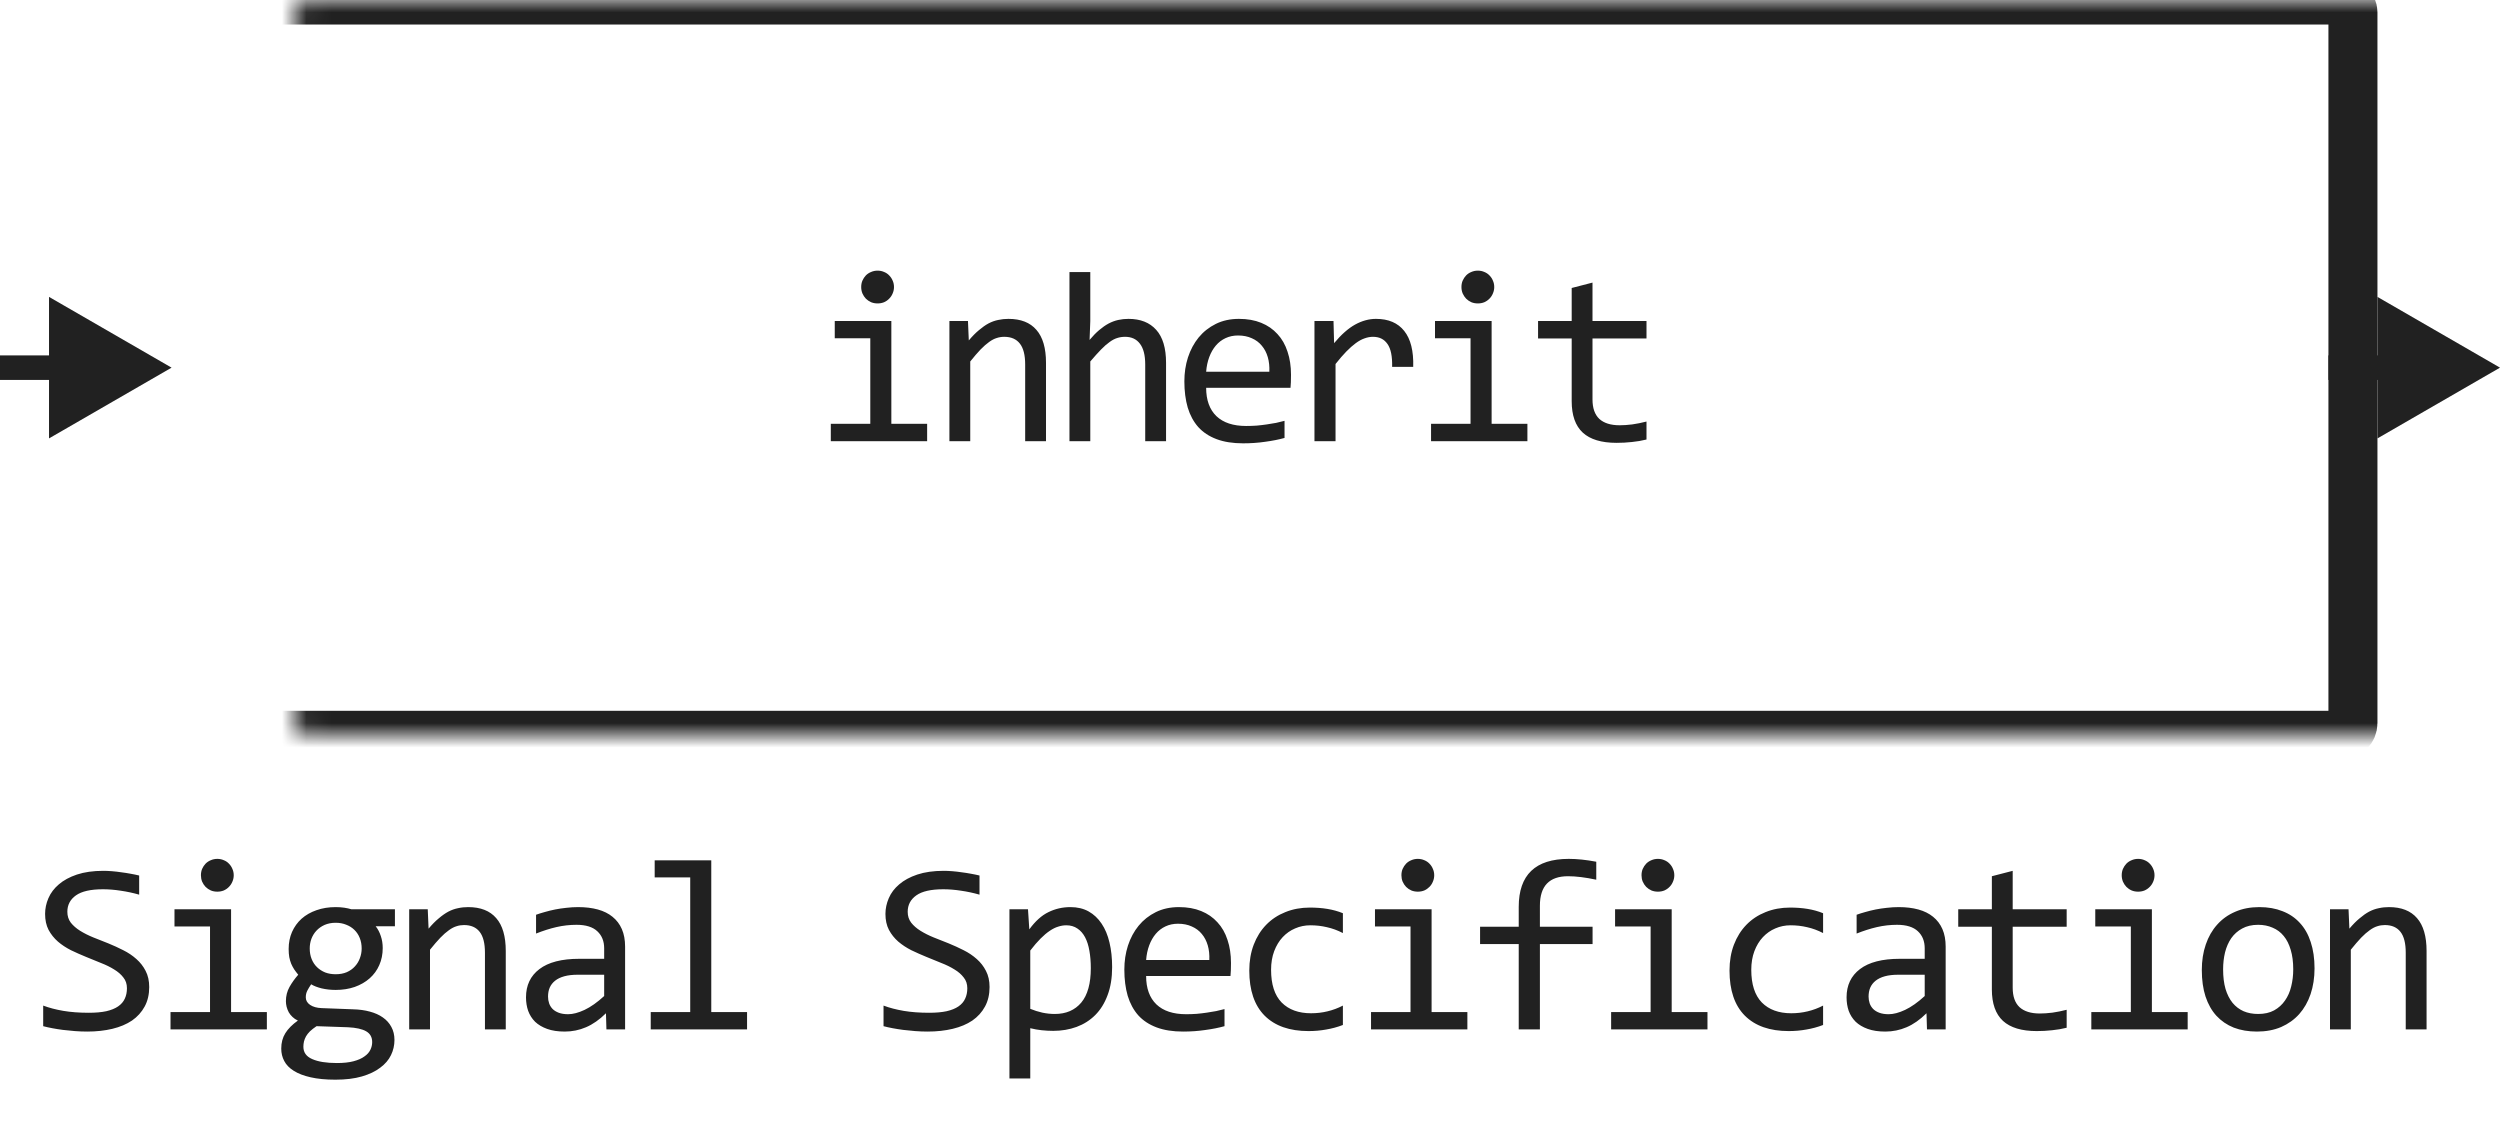
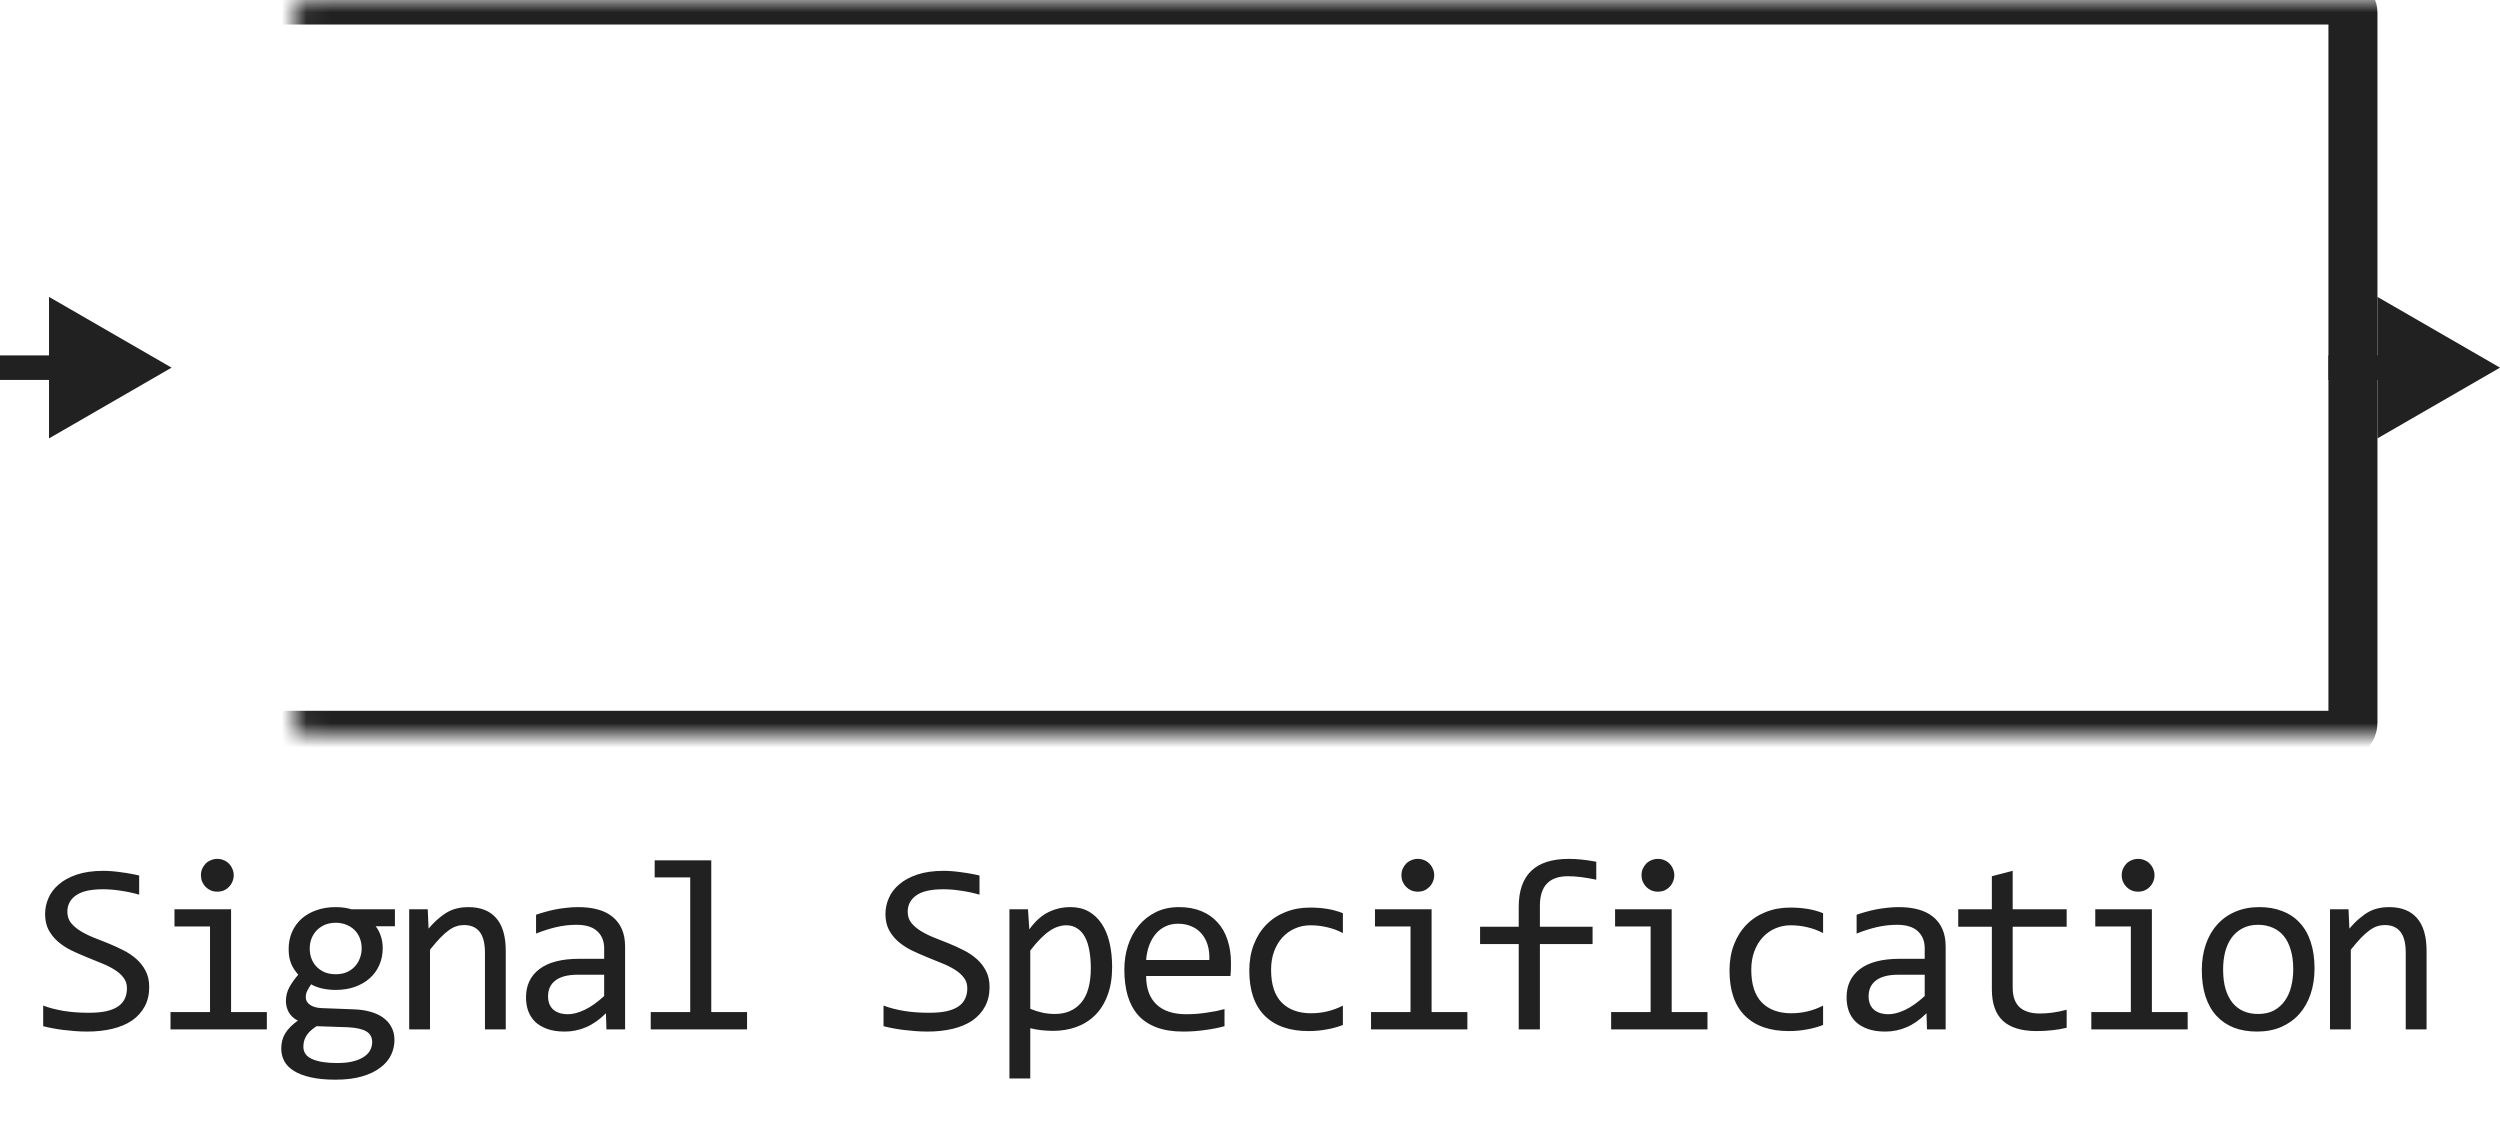
<svg xmlns="http://www.w3.org/2000/svg" width="102" height="46" viewBox="0 0 102 46" fill="none">
-   <path d="M35.508 13.801H34.058V13.098H36.367V17.292H37.827V18H33.897V17.292H35.508V13.801ZM35.806 11.042C35.9 11.042 35.988 11.06 36.069 11.096C36.151 11.128 36.221 11.175 36.279 11.237C36.341 11.299 36.389 11.371 36.421 11.452C36.457 11.53 36.475 11.617 36.475 11.711C36.475 11.802 36.457 11.888 36.421 11.97C36.389 12.051 36.341 12.123 36.279 12.185C36.221 12.246 36.151 12.295 36.069 12.331C35.988 12.364 35.9 12.38 35.806 12.38C35.712 12.38 35.624 12.364 35.542 12.331C35.461 12.295 35.389 12.246 35.327 12.185C35.269 12.123 35.221 12.051 35.186 11.97C35.153 11.888 35.137 11.802 35.137 11.711C35.137 11.617 35.153 11.53 35.186 11.452C35.221 11.371 35.269 11.299 35.327 11.237C35.389 11.175 35.461 11.128 35.542 11.096C35.624 11.06 35.712 11.042 35.806 11.042ZM38.736 13.098H39.493L39.527 13.889C39.67 13.719 39.809 13.579 39.942 13.469C40.076 13.355 40.206 13.264 40.333 13.195C40.463 13.127 40.595 13.08 40.728 13.054C40.862 13.024 41 13.01 41.143 13.01C41.648 13.01 42.029 13.159 42.286 13.459C42.546 13.755 42.677 14.203 42.677 14.802V18H41.827V14.87C41.827 14.486 41.755 14.203 41.612 14.021C41.469 13.835 41.256 13.742 40.972 13.742C40.868 13.742 40.766 13.758 40.665 13.791C40.567 13.82 40.465 13.874 40.357 13.952C40.25 14.027 40.133 14.13 40.006 14.26C39.882 14.39 39.742 14.553 39.586 14.748V18H38.736V13.098ZM47.575 18H46.725V14.87C46.725 14.492 46.653 14.211 46.51 14.025C46.37 13.837 46.168 13.742 45.905 13.742C45.791 13.742 45.683 13.758 45.582 13.791C45.485 13.82 45.382 13.874 45.275 13.952C45.167 14.027 45.05 14.13 44.923 14.26C44.796 14.39 44.65 14.553 44.484 14.748V18H43.634V11.101H44.484V13.098L44.455 13.869C44.588 13.71 44.718 13.576 44.845 13.469C44.975 13.358 45.104 13.269 45.231 13.2C45.361 13.132 45.493 13.083 45.626 13.054C45.76 13.024 45.898 13.01 46.041 13.01C46.53 13.01 46.907 13.159 47.174 13.459C47.441 13.755 47.575 14.203 47.575 14.802V18ZM52.673 15.29C52.673 15.411 52.671 15.511 52.668 15.593C52.665 15.674 52.66 15.751 52.653 15.822H49.211C49.211 16.324 49.351 16.709 49.631 16.98C49.911 17.246 50.315 17.38 50.842 17.38C50.985 17.38 51.128 17.375 51.272 17.365C51.415 17.352 51.553 17.336 51.687 17.316C51.82 17.297 51.947 17.276 52.067 17.253C52.191 17.227 52.305 17.199 52.409 17.17V17.868C52.178 17.933 51.916 17.985 51.623 18.024C51.333 18.067 51.032 18.088 50.72 18.088C50.3 18.088 49.938 18.031 49.636 17.917C49.333 17.803 49.084 17.639 48.889 17.424C48.697 17.206 48.553 16.94 48.459 16.628C48.368 16.312 48.322 15.956 48.322 15.559C48.322 15.213 48.371 14.888 48.469 14.582C48.57 14.273 48.715 14.003 48.903 13.771C49.095 13.537 49.33 13.352 49.606 13.215C49.883 13.078 50.197 13.01 50.549 13.01C50.891 13.01 51.193 13.063 51.457 13.171C51.721 13.278 51.942 13.431 52.121 13.63C52.303 13.825 52.44 14.065 52.531 14.348C52.626 14.628 52.673 14.942 52.673 15.29ZM51.789 15.168C51.799 14.95 51.778 14.751 51.726 14.572C51.673 14.39 51.592 14.234 51.481 14.104C51.374 13.973 51.239 13.872 51.076 13.801C50.913 13.726 50.725 13.688 50.51 13.688C50.324 13.688 50.155 13.724 50.002 13.796C49.849 13.867 49.717 13.968 49.606 14.099C49.496 14.229 49.406 14.385 49.338 14.567C49.27 14.75 49.227 14.95 49.211 15.168H51.789ZM53.63 13.098H54.407L54.431 14.001C54.721 13.653 55.006 13.4 55.286 13.244C55.569 13.088 55.854 13.01 56.14 13.01C56.648 13.01 57.032 13.174 57.293 13.503C57.556 13.832 57.678 14.32 57.659 14.968H56.799C56.809 14.538 56.746 14.227 56.609 14.035C56.475 13.84 56.279 13.742 56.018 13.742C55.904 13.742 55.789 13.763 55.672 13.806C55.558 13.845 55.439 13.91 55.315 14.001C55.195 14.089 55.066 14.203 54.929 14.343C54.793 14.483 54.646 14.652 54.49 14.851V18H53.63V13.098ZM59.998 13.801H58.548V13.098H60.858V17.292H62.318V18H58.387V17.292H59.998V13.801ZM60.296 11.042C60.391 11.042 60.478 11.06 60.56 11.096C60.641 11.128 60.711 11.175 60.77 11.237C60.832 11.299 60.879 11.371 60.911 11.452C60.947 11.53 60.965 11.617 60.965 11.711C60.965 11.802 60.947 11.888 60.911 11.97C60.879 12.051 60.832 12.123 60.77 12.185C60.711 12.246 60.641 12.295 60.56 12.331C60.478 12.364 60.391 12.38 60.296 12.38C60.202 12.38 60.114 12.364 60.032 12.331C59.951 12.295 59.879 12.246 59.818 12.185C59.759 12.123 59.712 12.051 59.676 11.97C59.643 11.888 59.627 11.802 59.627 11.711C59.627 11.617 59.643 11.53 59.676 11.452C59.712 11.371 59.759 11.299 59.818 11.237C59.879 11.175 59.951 11.128 60.032 11.096C60.114 11.06 60.202 11.042 60.296 11.042ZM67.177 17.932C66.984 17.98 66.786 18.015 66.581 18.034C66.376 18.057 66.167 18.068 65.956 18.068C65.341 18.068 64.882 17.93 64.579 17.653C64.276 17.373 64.125 16.945 64.125 16.369V13.81H62.753V13.098H64.125V11.75L64.974 11.53V13.098H67.177V13.81H64.974V16.301C64.974 16.652 65.067 16.916 65.253 17.092C65.442 17.264 65.718 17.351 66.083 17.351C66.239 17.351 66.41 17.339 66.596 17.316C66.781 17.29 66.975 17.251 67.177 17.199V17.932Z" fill="#212121" />
  <mask id="path-2-inside-1_1997_2441" fill="white">
    <rect x="6" width="90" height="30" rx="0.5" />
  </mask>
  <rect x="6" width="90" height="30" rx="0.5" stroke="#212121" stroke-width="2" mask="url(#path-2-inside-1_1997_2441)" />
  <path d="M7 15L2 12.113V17.887L7 15ZM2.5 14.5H0V15.5H2.5V14.5Z" fill="#212121" />
  <path d="M102 15L97 12.113V17.887L102 15ZM97.5 14.5H95V15.5H97.5V14.5Z" fill="#212121" />
  <path d="M6.088 40.272C6.088 40.574 6.026 40.84 5.902 41.067C5.778 41.295 5.606 41.486 5.385 41.639C5.163 41.788 4.896 41.901 4.584 41.976C4.275 42.05 3.933 42.088 3.558 42.088C3.389 42.088 3.22 42.081 3.051 42.068C2.885 42.055 2.723 42.039 2.567 42.02C2.414 42 2.269 41.977 2.133 41.951C1.996 41.925 1.872 41.898 1.762 41.868V41.028C2.006 41.12 2.279 41.191 2.582 41.243C2.888 41.295 3.235 41.321 3.622 41.321C3.902 41.321 4.139 41.3 4.335 41.258C4.533 41.212 4.694 41.147 4.818 41.062C4.945 40.975 5.036 40.869 5.092 40.745C5.15 40.621 5.179 40.48 5.179 40.32C5.179 40.148 5.131 40.001 5.033 39.881C4.939 39.757 4.813 39.648 4.657 39.554C4.501 39.456 4.322 39.368 4.12 39.29C3.921 39.209 3.718 39.126 3.51 39.041C3.301 38.956 3.096 38.865 2.894 38.768C2.696 38.667 2.518 38.55 2.362 38.416C2.206 38.279 2.079 38.12 1.981 37.938C1.887 37.755 1.84 37.539 1.84 37.288C1.84 37.07 1.885 36.855 1.976 36.644C2.068 36.432 2.209 36.245 2.401 36.082C2.593 35.916 2.839 35.783 3.138 35.682C3.441 35.581 3.801 35.53 4.218 35.53C4.325 35.53 4.441 35.535 4.564 35.545C4.691 35.555 4.818 35.569 4.945 35.589C5.075 35.605 5.202 35.625 5.326 35.648C5.453 35.67 5.57 35.695 5.678 35.721V36.502C5.427 36.43 5.176 36.377 4.926 36.341C4.675 36.302 4.432 36.282 4.198 36.282C3.7 36.282 3.334 36.365 3.099 36.531C2.865 36.697 2.748 36.92 2.748 37.2C2.748 37.373 2.795 37.521 2.889 37.645C2.987 37.768 3.114 37.879 3.27 37.977C3.427 38.074 3.604 38.164 3.803 38.245C4.004 38.323 4.209 38.405 4.418 38.489C4.626 38.574 4.83 38.667 5.028 38.768C5.23 38.868 5.409 38.989 5.565 39.129C5.721 39.266 5.847 39.427 5.941 39.612C6.039 39.798 6.088 40.018 6.088 40.272ZM8.569 37.801H7.119V37.098H9.428V41.292H10.888V42H6.957V41.292H8.569V37.801ZM8.867 35.042C8.961 35.042 9.049 35.06 9.13 35.096C9.212 35.128 9.282 35.175 9.34 35.237C9.402 35.299 9.449 35.371 9.482 35.452C9.518 35.53 9.536 35.617 9.536 35.711C9.536 35.802 9.518 35.888 9.482 35.97C9.449 36.051 9.402 36.123 9.34 36.185C9.282 36.246 9.212 36.295 9.13 36.331C9.049 36.364 8.961 36.38 8.867 36.38C8.772 36.38 8.684 36.364 8.603 36.331C8.522 36.295 8.45 36.246 8.388 36.185C8.329 36.123 8.282 36.051 8.246 35.97C8.214 35.888 8.198 35.802 8.198 35.711C8.198 35.617 8.214 35.53 8.246 35.452C8.282 35.371 8.329 35.299 8.388 35.237C8.45 35.175 8.522 35.128 8.603 35.096C8.684 35.06 8.772 35.042 8.867 35.042ZM15.327 37.791C15.418 37.905 15.488 38.038 15.537 38.191C15.589 38.341 15.615 38.504 15.615 38.68C15.615 38.934 15.568 39.166 15.474 39.378C15.383 39.586 15.252 39.765 15.083 39.915C14.914 40.065 14.71 40.182 14.473 40.267C14.238 40.348 13.979 40.389 13.696 40.389C13.491 40.389 13.299 40.367 13.12 40.325C12.941 40.28 12.8 40.224 12.695 40.159C12.633 40.25 12.581 40.337 12.539 40.418C12.497 40.499 12.476 40.59 12.476 40.691C12.476 40.815 12.534 40.918 12.651 40.999C12.772 41.08 12.93 41.124 13.125 41.131L14.414 41.18C14.658 41.186 14.883 41.217 15.088 41.273C15.296 41.328 15.474 41.408 15.62 41.512C15.77 41.616 15.885 41.745 15.967 41.898C16.051 42.05 16.094 42.228 16.094 42.43C16.094 42.648 16.047 42.855 15.952 43.05C15.858 43.245 15.711 43.416 15.513 43.562C15.317 43.712 15.068 43.831 14.766 43.919C14.463 44.007 14.103 44.051 13.687 44.051C13.289 44.051 12.951 44.018 12.671 43.953C12.394 43.891 12.166 43.803 11.987 43.69C11.808 43.579 11.678 43.445 11.597 43.289C11.515 43.136 11.475 42.967 11.475 42.781C11.475 42.544 11.53 42.335 11.641 42.156C11.751 41.977 11.922 41.805 12.153 41.639C12.069 41.6 11.995 41.551 11.934 41.492C11.872 41.434 11.821 41.37 11.782 41.302C11.743 41.23 11.714 41.155 11.694 41.077C11.675 40.999 11.665 40.922 11.665 40.848C11.665 40.636 11.714 40.442 11.812 40.267C11.912 40.091 12.031 39.925 12.168 39.769C12.106 39.694 12.051 39.62 12.002 39.549C11.956 39.477 11.916 39.401 11.88 39.319C11.847 39.235 11.821 39.145 11.802 39.051C11.786 38.953 11.777 38.842 11.777 38.719C11.777 38.465 11.823 38.234 11.914 38.025C12.008 37.814 12.139 37.633 12.305 37.483C12.474 37.334 12.676 37.218 12.91 37.137C13.148 37.052 13.41 37.01 13.696 37.01C13.817 37.01 13.932 37.018 14.043 37.034C14.154 37.05 14.251 37.072 14.336 37.098H16.113V37.791H15.327ZM12.378 42.708C12.378 42.939 12.498 43.107 12.739 43.211C12.98 43.318 13.315 43.372 13.745 43.372C14.015 43.372 14.242 43.348 14.424 43.299C14.609 43.25 14.758 43.185 14.868 43.103C14.982 43.025 15.063 42.934 15.112 42.83C15.161 42.729 15.185 42.625 15.185 42.518C15.185 42.319 15.104 42.172 14.941 42.078C14.779 41.984 14.53 41.928 14.194 41.912L12.915 41.868C12.808 41.94 12.718 42.01 12.646 42.078C12.578 42.147 12.524 42.215 12.485 42.283C12.446 42.355 12.419 42.425 12.402 42.493C12.386 42.565 12.378 42.636 12.378 42.708ZM12.637 38.699C12.637 38.855 12.663 38.999 12.715 39.129C12.767 39.259 12.84 39.37 12.935 39.461C13.029 39.552 13.14 39.624 13.267 39.676C13.397 39.725 13.54 39.749 13.696 39.749C13.866 39.749 14.015 39.721 14.146 39.666C14.279 39.607 14.39 39.529 14.477 39.432C14.569 39.334 14.637 39.222 14.683 39.095C14.731 38.968 14.756 38.836 14.756 38.699C14.756 38.543 14.73 38.4 14.678 38.27C14.626 38.139 14.552 38.029 14.458 37.938C14.364 37.846 14.251 37.776 14.121 37.727C13.994 37.675 13.852 37.649 13.696 37.649C13.527 37.649 13.376 37.679 13.242 37.737C13.112 37.796 13.001 37.874 12.91 37.972C12.822 38.066 12.754 38.177 12.705 38.304C12.659 38.431 12.637 38.562 12.637 38.699ZM16.695 37.098H17.452L17.486 37.889C17.629 37.719 17.767 37.579 17.901 37.469C18.034 37.355 18.165 37.264 18.292 37.195C18.422 37.127 18.554 37.08 18.687 37.054C18.821 37.024 18.959 37.01 19.102 37.01C19.607 37.01 19.988 37.16 20.245 37.459C20.505 37.755 20.635 38.203 20.635 38.802V42H19.786V38.87C19.786 38.486 19.714 38.203 19.571 38.02C19.428 37.835 19.215 37.742 18.931 37.742C18.827 37.742 18.724 37.758 18.624 37.791C18.526 37.82 18.423 37.874 18.316 37.952C18.209 38.027 18.091 38.13 17.965 38.26C17.841 38.39 17.701 38.553 17.544 38.748V42H16.695V37.098ZM24.742 42L24.723 41.341C24.456 41.605 24.184 41.795 23.907 41.912C23.634 42.029 23.346 42.088 23.043 42.088C22.763 42.088 22.524 42.052 22.325 41.98C22.127 41.909 21.962 41.811 21.832 41.688C21.705 41.56 21.611 41.412 21.549 41.243C21.49 41.074 21.461 40.89 21.461 40.691C21.461 40.2 21.643 39.816 22.008 39.539C22.376 39.259 22.918 39.119 23.634 39.119H24.65V38.69C24.65 38.4 24.557 38.169 24.371 37.996C24.186 37.82 23.902 37.732 23.522 37.732C23.245 37.732 22.972 37.763 22.701 37.825C22.434 37.887 22.158 37.975 21.871 38.089V37.322C21.979 37.283 22.098 37.246 22.228 37.21C22.361 37.171 22.501 37.137 22.648 37.107C22.794 37.078 22.947 37.055 23.107 37.039C23.266 37.02 23.427 37.01 23.59 37.01C23.886 37.01 24.153 37.042 24.391 37.107C24.628 37.172 24.829 37.272 24.991 37.405C25.157 37.539 25.284 37.706 25.372 37.908C25.46 38.11 25.504 38.348 25.504 38.621V42H24.742ZM24.65 39.769H23.57C23.359 39.769 23.177 39.79 23.024 39.832C22.871 39.874 22.745 39.935 22.648 40.013C22.55 40.091 22.477 40.185 22.428 40.296C22.382 40.403 22.36 40.525 22.36 40.662C22.36 40.757 22.374 40.848 22.404 40.935C22.433 41.02 22.48 41.097 22.545 41.165C22.61 41.23 22.695 41.282 22.799 41.321C22.903 41.36 23.03 41.38 23.18 41.38C23.375 41.38 23.598 41.321 23.849 41.204C24.103 41.084 24.37 40.895 24.65 40.638V39.769ZM28.161 35.799H26.711V35.101H29.02V41.292H30.48V42H26.55V41.292H28.161V35.799ZM40.374 40.272C40.374 40.574 40.312 40.84 40.188 41.067C40.065 41.295 39.892 41.486 39.671 41.639C39.45 41.788 39.183 41.901 38.87 41.976C38.561 42.05 38.219 42.088 37.845 42.088C37.675 42.088 37.506 42.081 37.337 42.068C37.171 42.055 37.01 42.039 36.853 42.02C36.7 42 36.556 41.977 36.419 41.951C36.282 41.925 36.158 41.898 36.048 41.868V41.028C36.292 41.12 36.565 41.191 36.868 41.243C37.174 41.295 37.521 41.321 37.908 41.321C38.188 41.321 38.426 41.3 38.621 41.258C38.82 41.212 38.981 41.147 39.105 41.062C39.231 40.975 39.323 40.869 39.378 40.745C39.437 40.621 39.466 40.48 39.466 40.32C39.466 40.148 39.417 40.001 39.319 39.881C39.225 39.757 39.1 39.648 38.943 39.554C38.787 39.456 38.608 39.368 38.406 39.29C38.208 39.209 38.004 39.126 37.796 39.041C37.588 38.956 37.383 38.865 37.181 38.768C36.982 38.667 36.805 38.55 36.648 38.416C36.492 38.279 36.365 38.12 36.268 37.938C36.173 37.755 36.126 37.539 36.126 37.288C36.126 37.07 36.172 36.855 36.263 36.644C36.354 36.432 36.495 36.245 36.688 36.082C36.88 35.916 37.125 35.783 37.425 35.682C37.727 35.581 38.087 35.53 38.504 35.53C38.611 35.53 38.727 35.535 38.851 35.545C38.977 35.555 39.105 35.569 39.231 35.589C39.362 35.605 39.489 35.625 39.612 35.648C39.739 35.67 39.856 35.695 39.964 35.721V36.502C39.713 36.43 39.463 36.377 39.212 36.341C38.961 36.302 38.719 36.282 38.484 36.282C37.986 36.282 37.62 36.365 37.386 36.531C37.151 36.697 37.034 36.92 37.034 37.2C37.034 37.373 37.081 37.521 37.176 37.645C37.273 37.768 37.4 37.879 37.557 37.977C37.713 38.074 37.89 38.164 38.089 38.245C38.291 38.323 38.496 38.405 38.704 38.489C38.912 38.574 39.116 38.667 39.315 38.768C39.516 38.868 39.695 38.989 39.852 39.129C40.008 39.266 40.133 39.427 40.227 39.612C40.325 39.798 40.374 40.018 40.374 40.272ZM45.375 39.461C45.375 39.897 45.313 40.278 45.189 40.603C45.069 40.929 44.901 41.199 44.686 41.414C44.471 41.629 44.217 41.79 43.924 41.898C43.631 42.005 43.314 42.059 42.972 42.059C42.816 42.059 42.66 42.05 42.504 42.034C42.35 42.018 42.194 41.99 42.035 41.951V44.002H41.185V37.098H41.942L41.996 37.918C42.24 37.583 42.5 37.348 42.777 37.215C43.054 37.078 43.353 37.01 43.675 37.01C43.955 37.01 44.201 37.068 44.413 37.185C44.624 37.303 44.802 37.469 44.945 37.684C45.088 37.895 45.196 38.152 45.267 38.455C45.339 38.755 45.375 39.09 45.375 39.461ZM44.505 39.5C44.505 39.243 44.486 39.007 44.447 38.792C44.411 38.577 44.352 38.393 44.271 38.24C44.19 38.087 44.086 37.968 43.959 37.884C43.832 37.796 43.68 37.752 43.505 37.752C43.397 37.752 43.288 37.77 43.177 37.806C43.067 37.838 42.951 37.895 42.831 37.977C42.714 38.055 42.588 38.16 42.455 38.294C42.325 38.424 42.184 38.587 42.035 38.782V41.16C42.191 41.225 42.355 41.277 42.528 41.316C42.7 41.352 42.87 41.37 43.036 41.37C43.495 41.37 43.854 41.215 44.115 40.906C44.375 40.594 44.505 40.125 44.505 39.5ZM50.224 39.29C50.224 39.41 50.222 39.511 50.219 39.593C50.216 39.674 50.211 39.751 50.204 39.822H46.762C46.762 40.324 46.902 40.709 47.182 40.98C47.462 41.246 47.865 41.38 48.393 41.38C48.536 41.38 48.679 41.375 48.822 41.365C48.966 41.352 49.104 41.336 49.237 41.316C49.371 41.297 49.498 41.276 49.618 41.253C49.742 41.227 49.856 41.199 49.96 41.17V41.868C49.729 41.933 49.467 41.985 49.174 42.024C48.884 42.067 48.583 42.088 48.271 42.088C47.851 42.088 47.489 42.031 47.187 41.917C46.884 41.803 46.635 41.639 46.44 41.424C46.248 41.206 46.104 40.94 46.01 40.628C45.919 40.312 45.873 39.956 45.873 39.559C45.873 39.214 45.922 38.888 46.02 38.582C46.121 38.273 46.266 38.003 46.454 37.772C46.646 37.537 46.881 37.352 47.157 37.215C47.434 37.078 47.748 37.01 48.1 37.01C48.442 37.01 48.744 37.063 49.008 37.171C49.272 37.278 49.493 37.431 49.672 37.63C49.854 37.825 49.991 38.065 50.082 38.348C50.177 38.628 50.224 38.942 50.224 39.29ZM49.34 39.168C49.35 38.95 49.329 38.751 49.277 38.572C49.224 38.39 49.143 38.234 49.032 38.103C48.925 37.973 48.79 37.872 48.627 37.801C48.464 37.726 48.276 37.688 48.061 37.688C47.875 37.688 47.706 37.724 47.553 37.796C47.4 37.867 47.268 37.968 47.157 38.099C47.047 38.229 46.957 38.385 46.889 38.567C46.821 38.75 46.778 38.95 46.762 39.168H49.34ZM54.79 41.819C54.569 41.904 54.341 41.966 54.106 42.005C53.875 42.047 53.636 42.068 53.389 42.068C52.614 42.068 52.016 41.858 51.596 41.438C51.18 41.019 50.971 40.405 50.971 39.598C50.971 39.21 51.032 38.859 51.152 38.543C51.273 38.227 51.442 37.957 51.66 37.732C51.878 37.508 52.139 37.335 52.441 37.215C52.744 37.091 53.078 37.029 53.442 37.029C53.696 37.029 53.934 37.047 54.155 37.083C54.376 37.119 54.588 37.177 54.79 37.259V38.069C54.578 37.959 54.362 37.879 54.14 37.83C53.922 37.778 53.696 37.752 53.462 37.752C53.244 37.752 53.037 37.794 52.842 37.879C52.65 37.96 52.48 38.079 52.334 38.235C52.187 38.392 52.072 38.582 51.987 38.807C51.903 39.031 51.86 39.285 51.86 39.568C51.86 40.161 52.003 40.605 52.29 40.901C52.58 41.194 52.98 41.341 53.491 41.341C53.722 41.341 53.945 41.315 54.16 41.263C54.378 41.211 54.588 41.133 54.79 41.028V41.819ZM57.549 37.801H56.099V37.098H58.409V41.292H59.869V42H55.938V41.292H57.549V37.801ZM57.847 35.042C57.941 35.042 58.029 35.06 58.111 35.096C58.192 35.128 58.262 35.175 58.321 35.237C58.383 35.299 58.43 35.371 58.462 35.452C58.498 35.53 58.516 35.617 58.516 35.711C58.516 35.802 58.498 35.888 58.462 35.97C58.43 36.051 58.383 36.123 58.321 36.185C58.262 36.246 58.192 36.295 58.111 36.331C58.029 36.364 57.941 36.38 57.847 36.38C57.753 36.38 57.665 36.364 57.583 36.331C57.502 36.295 57.43 36.246 57.369 36.185C57.31 36.123 57.263 36.051 57.227 35.97C57.194 35.888 57.178 35.802 57.178 35.711C57.178 35.617 57.194 35.53 57.227 35.452C57.263 35.371 57.31 35.299 57.369 35.237C57.43 35.175 57.502 35.128 57.583 35.096C57.665 35.06 57.753 35.042 57.847 35.042ZM65.128 35.892C64.682 35.797 64.298 35.75 63.976 35.75C63.211 35.75 62.828 36.15 62.828 36.951V37.81H64.977V38.519H62.828V42H61.964V38.519H60.387V37.81H61.964V37C61.964 35.695 62.644 35.042 64.005 35.042C64.343 35.042 64.718 35.081 65.128 35.159V35.892ZM67.345 37.801H65.895V37.098H68.205V41.292H69.665V42H65.734V41.292H67.345V37.801ZM67.643 35.042C67.738 35.042 67.826 35.06 67.907 35.096C67.988 35.128 68.058 35.175 68.117 35.237C68.179 35.299 68.226 35.371 68.258 35.452C68.294 35.53 68.312 35.617 68.312 35.711C68.312 35.802 68.294 35.888 68.258 35.97C68.226 36.051 68.179 36.123 68.117 36.185C68.058 36.246 67.988 36.295 67.907 36.331C67.826 36.364 67.738 36.38 67.643 36.38C67.549 36.38 67.461 36.364 67.379 36.331C67.298 36.295 67.227 36.246 67.165 36.185C67.106 36.123 67.059 36.051 67.023 35.97C66.99 35.888 66.974 35.802 66.974 35.711C66.974 35.617 66.99 35.53 67.023 35.452C67.059 35.371 67.106 35.299 67.165 35.237C67.227 35.175 67.298 35.128 67.379 35.096C67.461 35.06 67.549 35.042 67.643 35.042ZM74.382 41.819C74.161 41.904 73.933 41.966 73.698 42.005C73.467 42.047 73.228 42.068 72.981 42.068C72.206 42.068 71.609 41.858 71.189 41.438C70.772 41.019 70.564 40.405 70.564 39.598C70.564 39.21 70.624 38.859 70.744 38.543C70.865 38.227 71.034 37.957 71.252 37.732C71.47 37.508 71.731 37.335 72.033 37.215C72.336 37.091 72.67 37.029 73.034 37.029C73.288 37.029 73.526 37.047 73.747 37.083C73.969 37.119 74.18 37.177 74.382 37.259V38.069C74.17 37.959 73.954 37.879 73.733 37.83C73.514 37.778 73.288 37.752 73.054 37.752C72.836 37.752 72.629 37.794 72.434 37.879C72.242 37.96 72.073 38.079 71.926 38.235C71.779 38.392 71.664 38.582 71.579 38.807C71.495 39.031 71.452 39.285 71.452 39.568C71.452 40.161 71.596 40.605 71.882 40.901C72.172 41.194 72.572 41.341 73.083 41.341C73.314 41.341 73.537 41.315 73.752 41.263C73.97 41.211 74.18 41.133 74.382 41.028V41.819ZM78.621 42L78.601 41.341C78.334 41.605 78.063 41.795 77.786 41.912C77.513 42.029 77.224 42.088 76.922 42.088C76.642 42.088 76.403 42.052 76.204 41.98C76.005 41.909 75.841 41.811 75.711 41.688C75.584 41.56 75.489 41.412 75.427 41.243C75.369 41.074 75.34 40.89 75.34 40.691C75.34 40.2 75.522 39.816 75.886 39.539C76.254 39.259 76.796 39.119 77.513 39.119H78.528V38.69C78.528 38.4 78.435 38.169 78.25 37.996C78.064 37.82 77.781 37.732 77.4 37.732C77.124 37.732 76.85 37.763 76.58 37.825C76.313 37.887 76.036 37.975 75.75 38.089V37.322C75.857 37.283 75.976 37.246 76.106 37.21C76.24 37.171 76.38 37.137 76.526 37.107C76.673 37.078 76.826 37.055 76.985 37.039C77.145 37.02 77.306 37.01 77.469 37.01C77.765 37.01 78.032 37.042 78.269 37.107C78.507 37.172 78.707 37.272 78.87 37.405C79.036 37.539 79.163 37.706 79.251 37.908C79.339 38.11 79.383 38.348 79.383 38.621V42H78.621ZM78.528 39.769H77.449C77.237 39.769 77.055 39.79 76.902 39.832C76.749 39.874 76.624 39.935 76.526 40.013C76.428 40.091 76.355 40.185 76.306 40.296C76.261 40.403 76.238 40.525 76.238 40.662C76.238 40.757 76.253 40.848 76.282 40.935C76.311 41.02 76.359 41.097 76.424 41.165C76.489 41.23 76.573 41.282 76.677 41.321C76.782 41.36 76.909 41.38 77.058 41.38C77.254 41.38 77.477 41.321 77.727 41.204C77.981 41.084 78.248 40.895 78.528 40.638V39.769ZM84.32 41.932C84.128 41.98 83.929 42.015 83.724 42.034C83.519 42.057 83.311 42.068 83.099 42.068C82.484 42.068 82.025 41.93 81.722 41.653C81.419 41.373 81.268 40.945 81.268 40.369V37.81H79.896V37.098H81.268V35.75L82.118 35.53V37.098H84.32V37.81H82.118V40.301C82.118 40.652 82.21 40.916 82.396 41.092C82.585 41.264 82.861 41.351 83.226 41.351C83.382 41.351 83.553 41.339 83.739 41.316C83.924 41.29 84.118 41.251 84.32 41.199V41.932ZM86.938 37.801H85.487V37.098H87.797V41.292H89.257V42H85.326V41.292H86.938V37.801ZM87.235 35.042C87.33 35.042 87.418 35.06 87.499 35.096C87.58 35.128 87.65 35.175 87.709 35.237C87.771 35.299 87.818 35.371 87.851 35.452C87.886 35.53 87.904 35.617 87.904 35.711C87.904 35.802 87.886 35.888 87.851 35.97C87.818 36.051 87.771 36.123 87.709 36.185C87.65 36.246 87.58 36.295 87.499 36.331C87.418 36.364 87.33 36.38 87.235 36.38C87.141 36.38 87.053 36.364 86.972 36.331C86.89 36.295 86.819 36.246 86.757 36.185C86.698 36.123 86.651 36.051 86.615 35.97C86.583 35.888 86.566 35.802 86.566 35.711C86.566 35.617 86.583 35.53 86.615 35.452C86.651 35.371 86.698 35.299 86.757 35.237C86.819 35.175 86.89 35.128 86.972 35.096C87.053 35.06 87.141 35.042 87.235 35.042ZM94.433 39.51C94.433 39.891 94.379 40.241 94.272 40.56C94.165 40.875 94.01 41.147 93.808 41.375C93.606 41.6 93.361 41.775 93.071 41.902C92.781 42.026 92.452 42.088 92.085 42.088C91.733 42.088 91.417 42.034 91.137 41.927C90.861 41.816 90.625 41.655 90.429 41.443C90.237 41.232 90.089 40.97 89.985 40.657C89.884 40.345 89.834 39.985 89.834 39.578C89.834 39.197 89.887 38.851 89.995 38.538C90.102 38.222 90.257 37.952 90.459 37.727C90.66 37.5 90.906 37.324 91.196 37.2C91.486 37.073 91.814 37.01 92.182 37.01C92.534 37.01 92.848 37.065 93.125 37.176C93.405 37.283 93.641 37.443 93.833 37.654C94.028 37.863 94.176 38.123 94.277 38.435C94.381 38.748 94.433 39.106 94.433 39.51ZM93.564 39.549C93.564 39.246 93.53 38.982 93.462 38.758C93.396 38.53 93.302 38.341 93.178 38.191C93.055 38.038 92.903 37.925 92.724 37.85C92.548 37.772 92.352 37.732 92.133 37.732C91.879 37.732 91.661 37.783 91.479 37.884C91.3 37.981 91.152 38.113 91.035 38.279C90.921 38.445 90.836 38.639 90.781 38.86C90.729 39.078 90.703 39.308 90.703 39.549C90.703 39.852 90.735 40.117 90.8 40.345C90.869 40.573 90.965 40.763 91.088 40.916C91.212 41.066 91.362 41.18 91.538 41.258C91.713 41.333 91.912 41.37 92.133 41.37C92.387 41.37 92.604 41.321 92.783 41.224C92.965 41.123 93.113 40.989 93.227 40.823C93.344 40.657 93.429 40.465 93.481 40.247C93.536 40.026 93.564 39.793 93.564 39.549ZM95.064 37.098H95.82L95.855 37.889C95.998 37.719 96.136 37.579 96.27 37.469C96.403 37.355 96.533 37.264 96.66 37.195C96.791 37.127 96.922 37.08 97.056 37.054C97.189 37.024 97.328 37.01 97.471 37.01C97.975 37.01 98.356 37.16 98.614 37.459C98.874 37.755 99.004 38.203 99.004 38.802V42H98.154V38.87C98.154 38.486 98.083 38.203 97.94 38.02C97.796 37.835 97.583 37.742 97.3 37.742C97.196 37.742 97.093 37.758 96.992 37.791C96.895 37.82 96.792 37.874 96.685 37.952C96.577 38.027 96.46 38.13 96.333 38.26C96.21 38.39 96.07 38.553 95.913 38.748V42H95.064V37.098Z" fill="#212121" />
</svg>